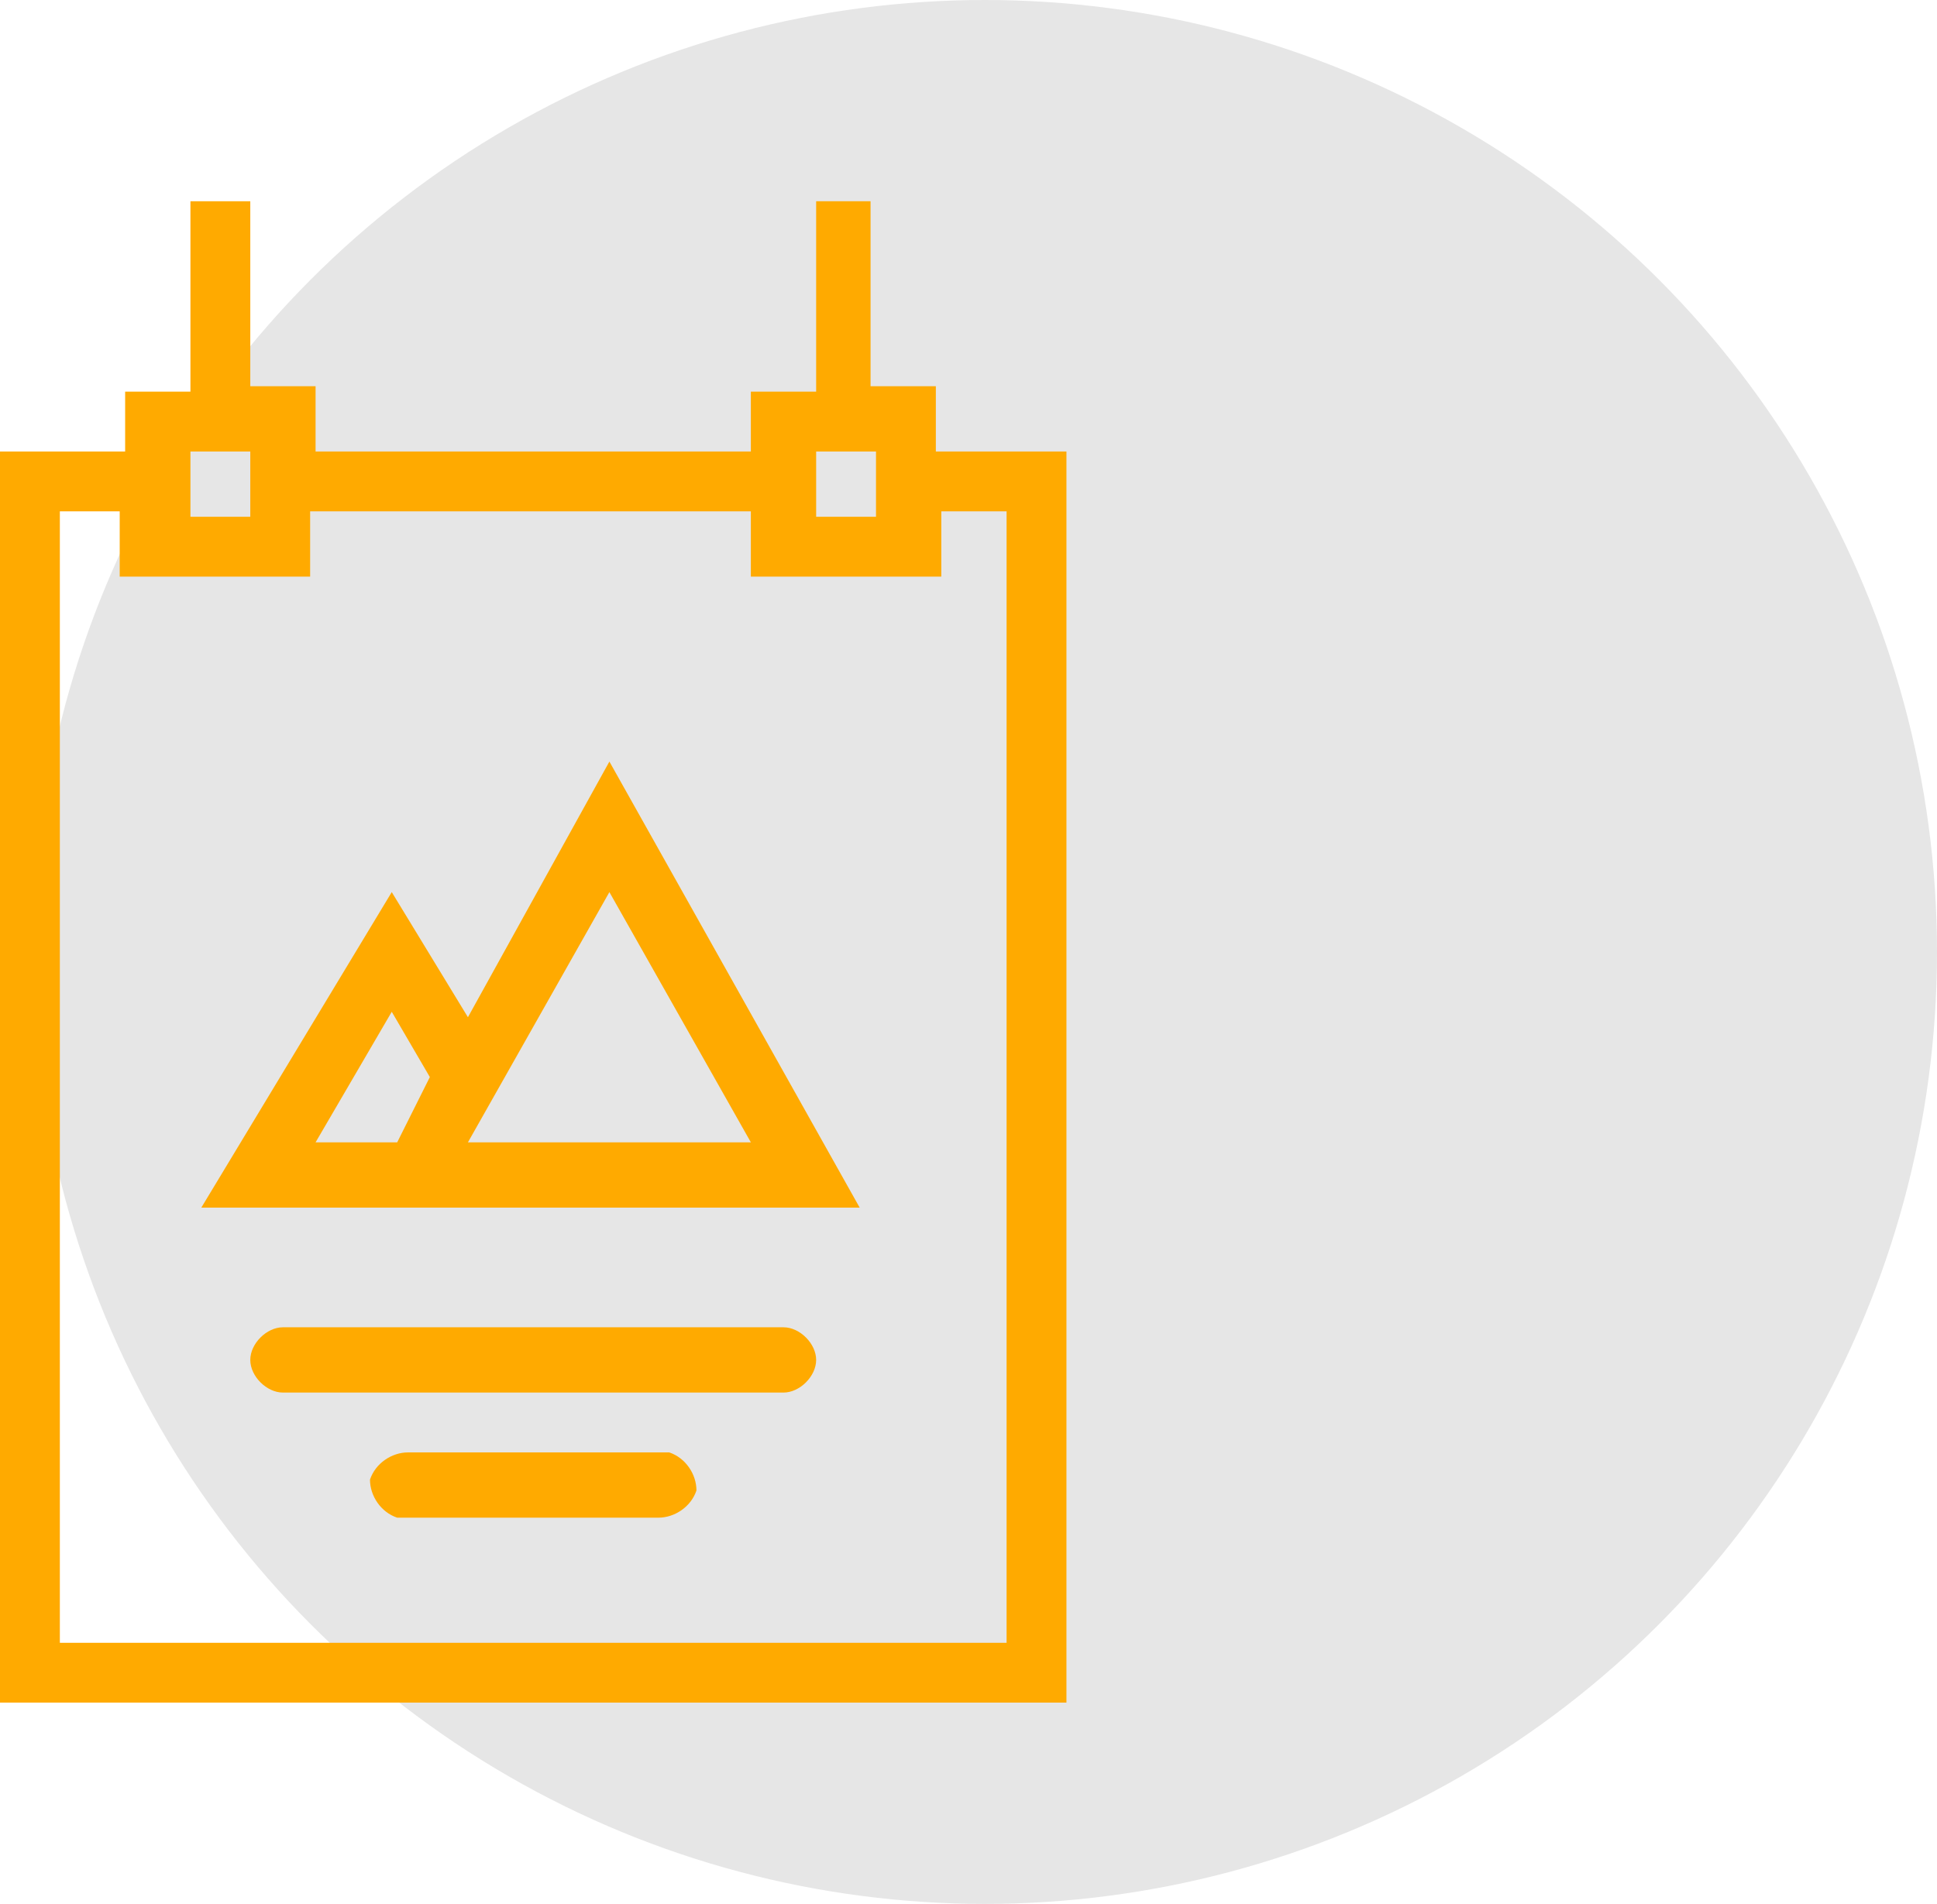
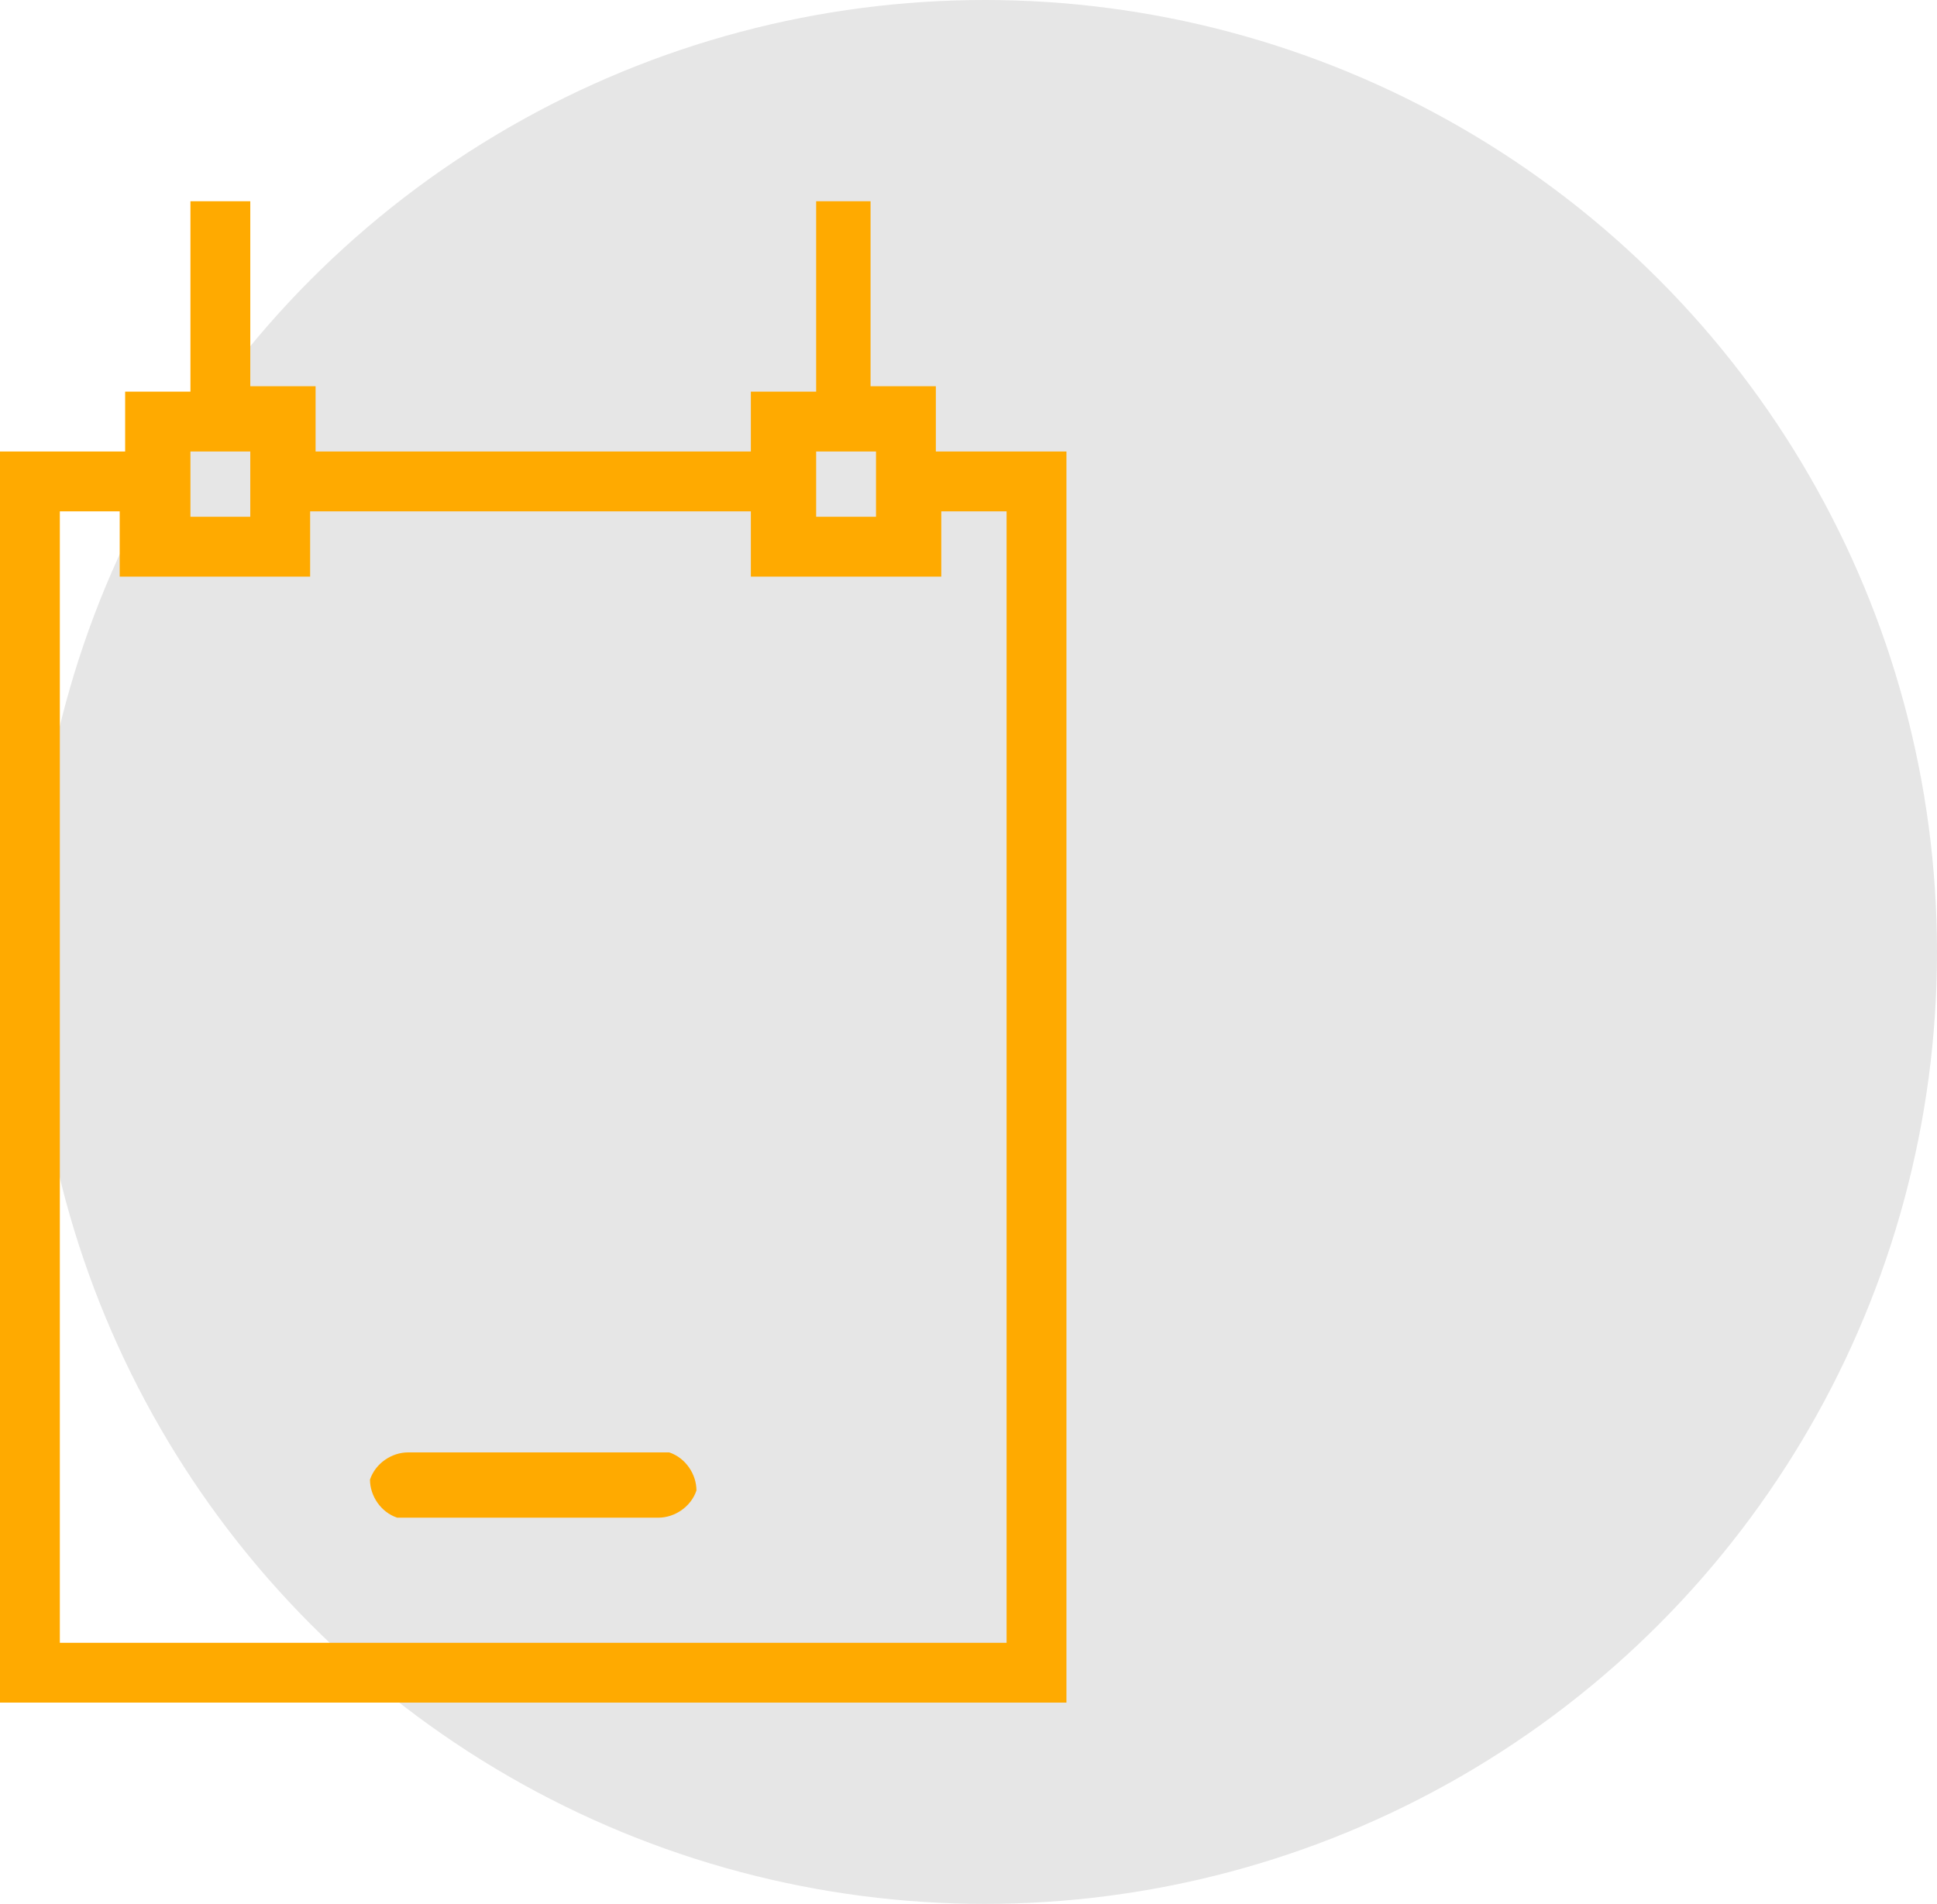
<svg xmlns="http://www.w3.org/2000/svg" version="1.1" id="Calque_1" x="0px" y="0px" viewBox="0 0 35.6 35" style="enable-background:new 0 0 35.6 35;" xml:space="preserve">
  <style type="text/css">
	.st0{fill:#E6E6E6;}
	.st1{fill:#FFAA00;}
</style>
  <g id="Calque_2_1_">
    <g id="Calque_1-2">
      <circle class="st0" cx="18.1" cy="17.5" r="17.5" />
-       <path class="st1" d="M11.2,14l-2.6,4.7l-1.4-2.3l-3.5,5.8h12.1L11.2,14z M7.3,21H5.8l1.4-2.4l0.7,1.2L7.3,21z M8.6,21l2.6-4.6    l2.6,4.6H8.6z" />
      <path class="st1" d="M18.4,8.3h-1.2V7.1h-1.2V3.7H15v3.5h-1.2v1.1H5.8V7.1H4.6V3.7H3.5v3.5H2.3v1.1H0v23h19.6v-23L18.4,8.3z     M15,8.3h1.1v1.2H15V8.3z M3.5,8.3h1.1v1.2H3.5L3.5,8.3z M18.5,30.2H1.1V9.4h1.1v1.2h3.5V9.4h8.1v1.2h3.5V9.4h1.2L18.5,30.2    L18.5,30.2z" />
      <path class="st1" d="M12.1,26.7H7.5c-0.3,0-0.6,0.2-0.7,0.5c0,0.3,0.2,0.6,0.5,0.7c0.1,0,0.1,0,0.2,0h4.6c0.3,0,0.6-0.2,0.7-0.5    c0-0.3-0.2-0.6-0.5-0.7C12.2,26.7,12.2,26.7,12.1,26.7z" />
-       <path class="st1" d="M14.4,24.4H5.2c-0.3,0-0.6,0.3-0.6,0.6c0,0.3,0.3,0.6,0.6,0.6h9.2c0.3,0,0.6-0.3,0.6-0.6    C15,24.7,14.7,24.4,14.4,24.4C14.4,24.4,14.4,24.4,14.4,24.4z" />
    </g>
  </g>
</svg>